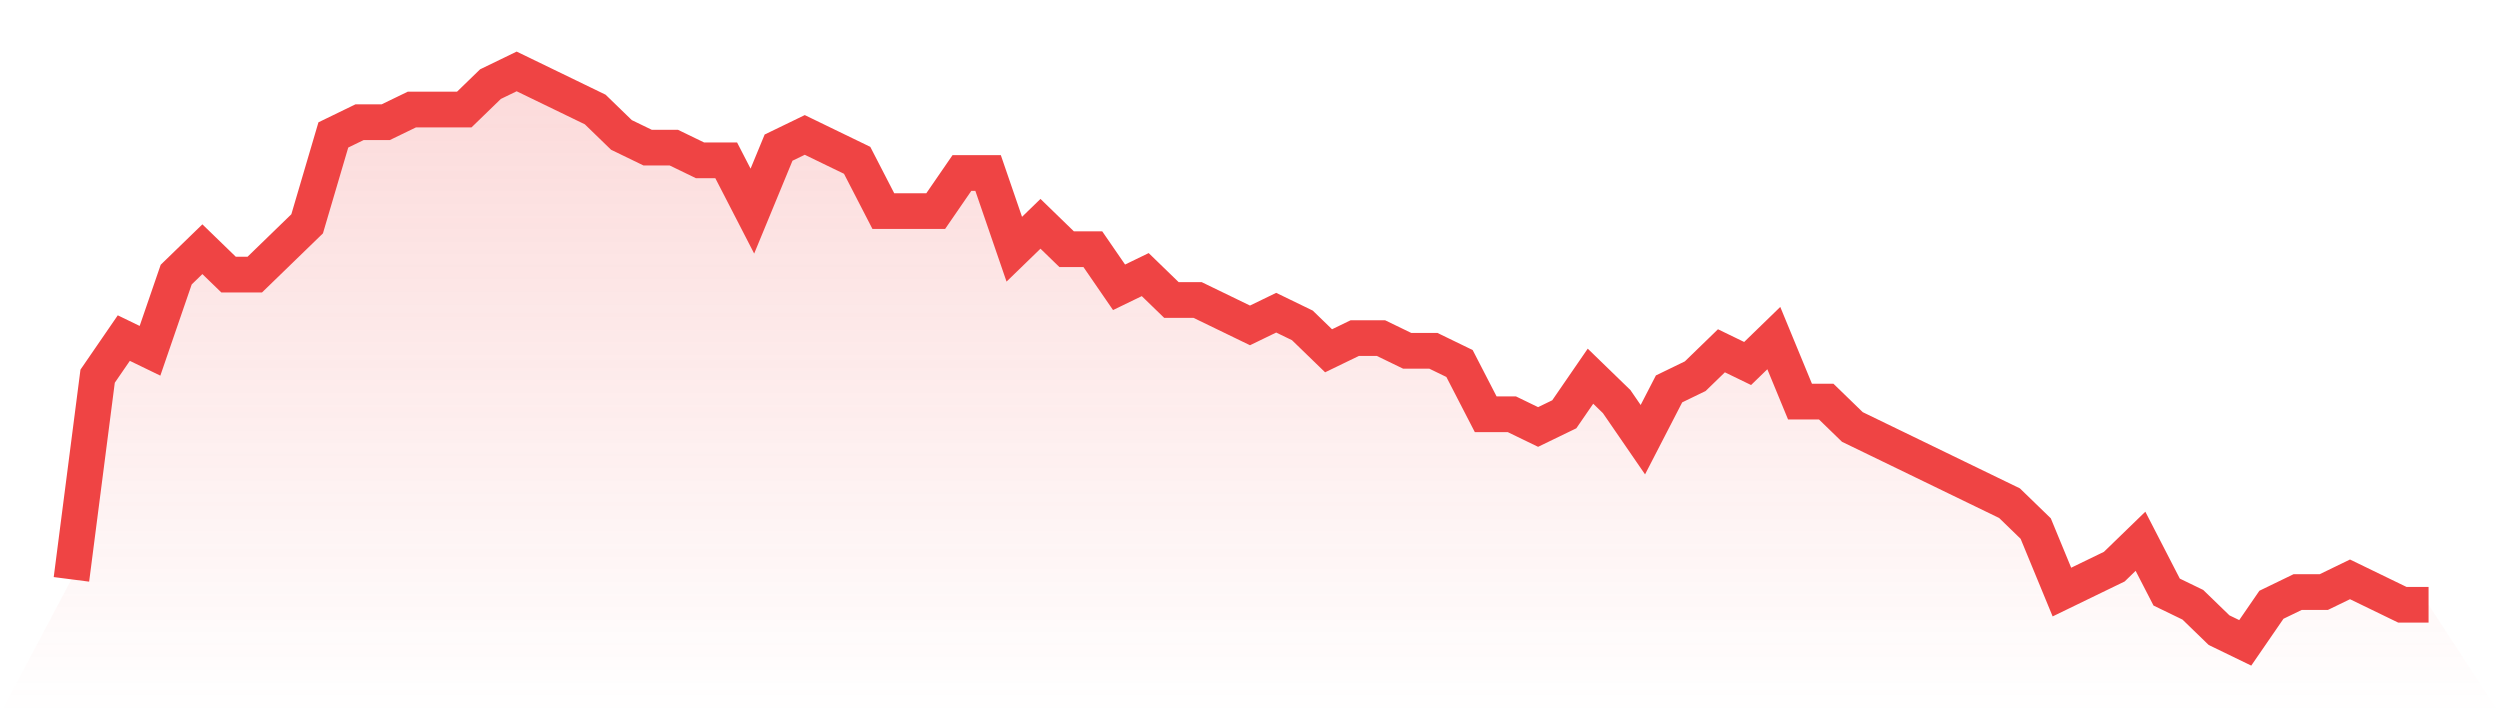
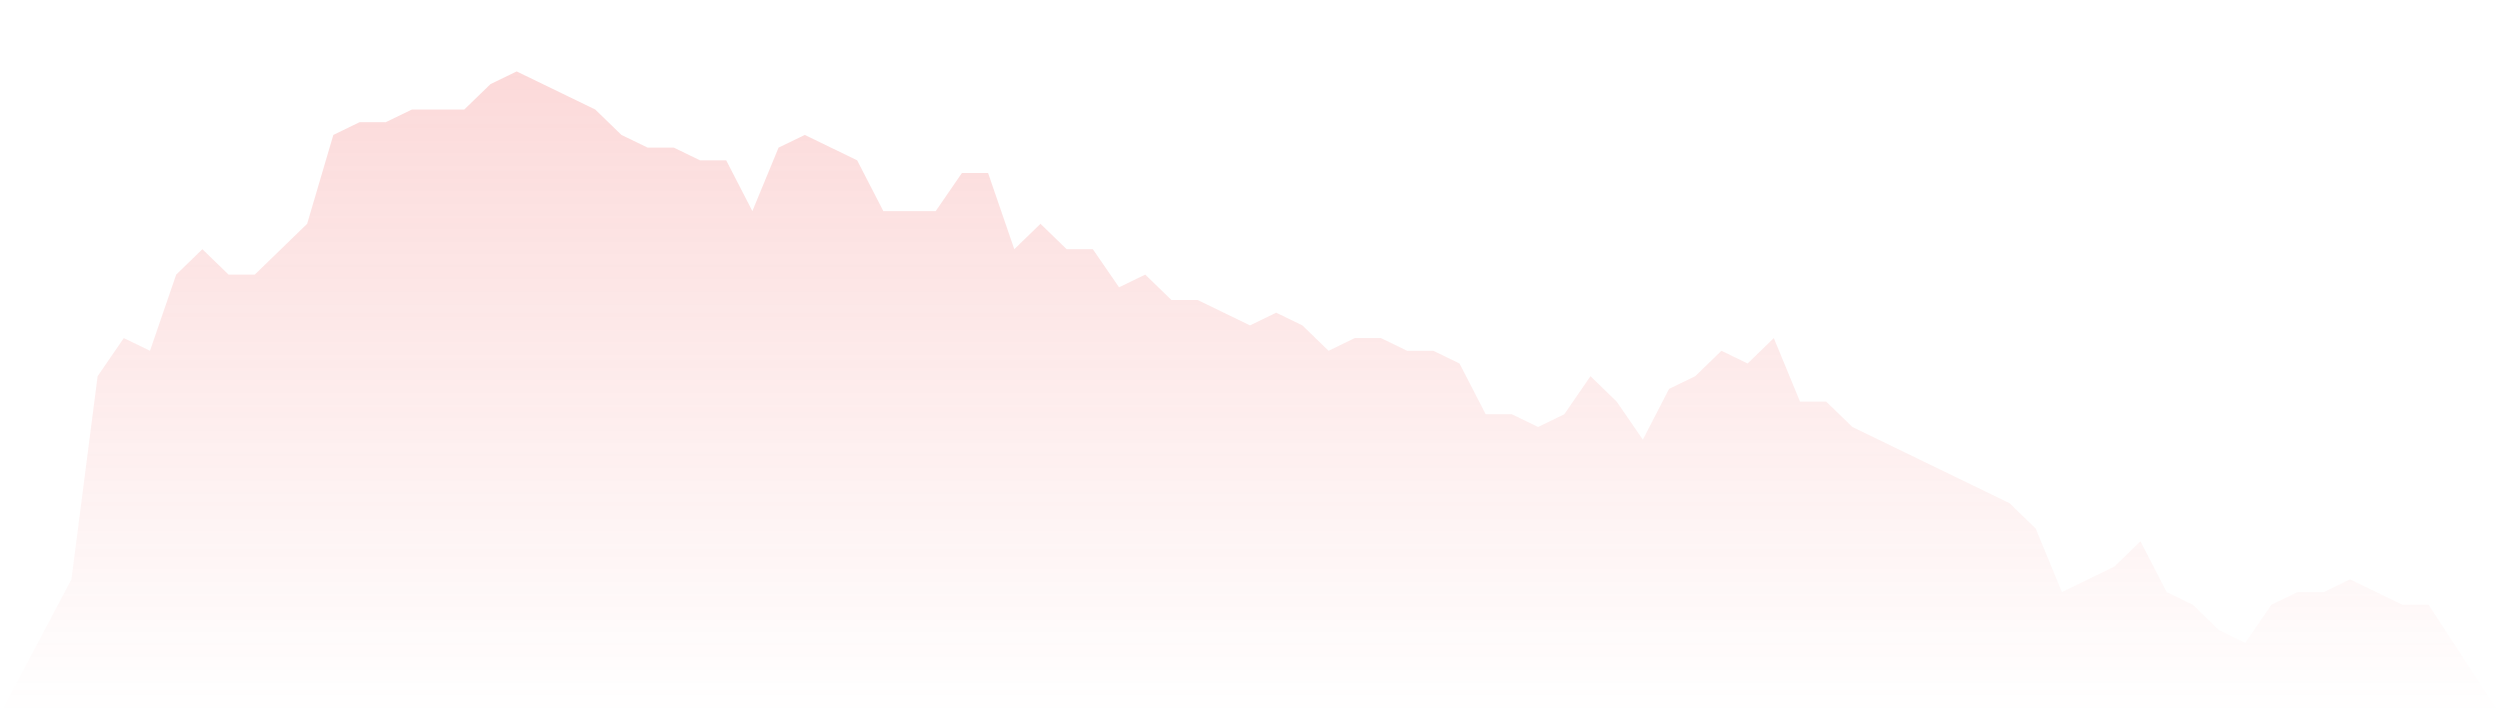
<svg xmlns="http://www.w3.org/2000/svg" viewBox="0 0 140 40">
  <defs>
    <linearGradient id="gradient" x1="0" x2="0" y1="0" y2="1">
      <stop offset="0%" stop-color="#ef4444" stop-opacity="0.2" />
      <stop offset="100%" stop-color="#ef4444" stop-opacity="0" />
    </linearGradient>
  </defs>
  <path d="M4,32.444 L4,32.444 L5.467,21.067 L6.933,18.933 L8.4,19.644 L9.867,15.378 L11.333,13.956 L12.8,15.378 L14.267,15.378 L15.733,13.956 L17.2,12.533 L18.667,7.556 L20.133,6.844 L21.6,6.844 L23.067,6.133 L24.533,6.133 L26,6.133 L27.467,4.711 L28.933,4 L30.4,4.711 L31.867,5.422 L33.333,6.133 L34.8,7.556 L36.267,8.267 L37.733,8.267 L39.2,8.978 L40.667,8.978 L42.133,11.822 L43.6,8.267 L45.067,7.556 L46.533,8.267 L48,8.978 L49.467,11.822 L50.933,11.822 L52.4,11.822 L53.867,9.689 L55.333,9.689 L56.8,13.956 L58.267,12.533 L59.733,13.956 L61.2,13.956 L62.667,16.089 L64.133,15.378 L65.6,16.8 L67.067,16.8 L68.533,17.511 L70,18.222 L71.467,17.511 L72.933,18.222 L74.4,19.644 L75.867,18.933 L77.333,18.933 L78.8,19.644 L80.267,19.644 L81.733,20.356 L83.2,23.2 L84.667,23.2 L86.133,23.911 L87.6,23.2 L89.067,21.067 L90.533,22.489 L92,24.622 L93.467,21.778 L94.933,21.067 L96.4,19.644 L97.867,20.356 L99.333,18.933 L100.8,22.489 L102.267,22.489 L103.733,23.911 L105.2,24.622 L106.667,25.333 L108.133,26.044 L109.6,26.756 L111.067,27.467 L112.533,28.178 L114,29.6 L115.467,33.156 L116.933,32.444 L118.4,31.733 L119.867,30.311 L121.333,33.156 L122.8,33.867 L124.267,35.289 L125.733,36 L127.2,33.867 L128.667,33.156 L130.133,33.156 L131.6,32.444 L133.067,33.156 L134.533,33.867 L136,33.867 L140,40 L0,40 z" fill="url(#gradient)" />
-   <path d="M4,32.444 L4,32.444 L5.467,21.067 L6.933,18.933 L8.4,19.644 L9.867,15.378 L11.333,13.956 L12.8,15.378 L14.267,15.378 L15.733,13.956 L17.2,12.533 L18.667,7.556 L20.133,6.844 L21.6,6.844 L23.067,6.133 L24.533,6.133 L26,6.133 L27.467,4.711 L28.933,4 L30.4,4.711 L31.867,5.422 L33.333,6.133 L34.8,7.556 L36.267,8.267 L37.733,8.267 L39.2,8.978 L40.667,8.978 L42.133,11.822 L43.6,8.267 L45.067,7.556 L46.533,8.267 L48,8.978 L49.467,11.822 L50.933,11.822 L52.4,11.822 L53.867,9.689 L55.333,9.689 L56.8,13.956 L58.267,12.533 L59.733,13.956 L61.2,13.956 L62.667,16.089 L64.133,15.378 L65.6,16.8 L67.067,16.8 L68.533,17.511 L70,18.222 L71.467,17.511 L72.933,18.222 L74.4,19.644 L75.867,18.933 L77.333,18.933 L78.8,19.644 L80.267,19.644 L81.733,20.356 L83.2,23.2 L84.667,23.2 L86.133,23.911 L87.6,23.2 L89.067,21.067 L90.533,22.489 L92,24.622 L93.467,21.778 L94.933,21.067 L96.4,19.644 L97.867,20.356 L99.333,18.933 L100.8,22.489 L102.267,22.489 L103.733,23.911 L105.2,24.622 L106.667,25.333 L108.133,26.044 L109.6,26.756 L111.067,27.467 L112.533,28.178 L114,29.6 L115.467,33.156 L116.933,32.444 L118.4,31.733 L119.867,30.311 L121.333,33.156 L122.8,33.867 L124.267,35.289 L125.733,36 L127.2,33.867 L128.667,33.156 L130.133,33.156 L131.6,32.444 L133.067,33.156 L134.533,33.867 L136,33.867" fill="none" stroke="#ef4444" stroke-width="2" />
</svg>